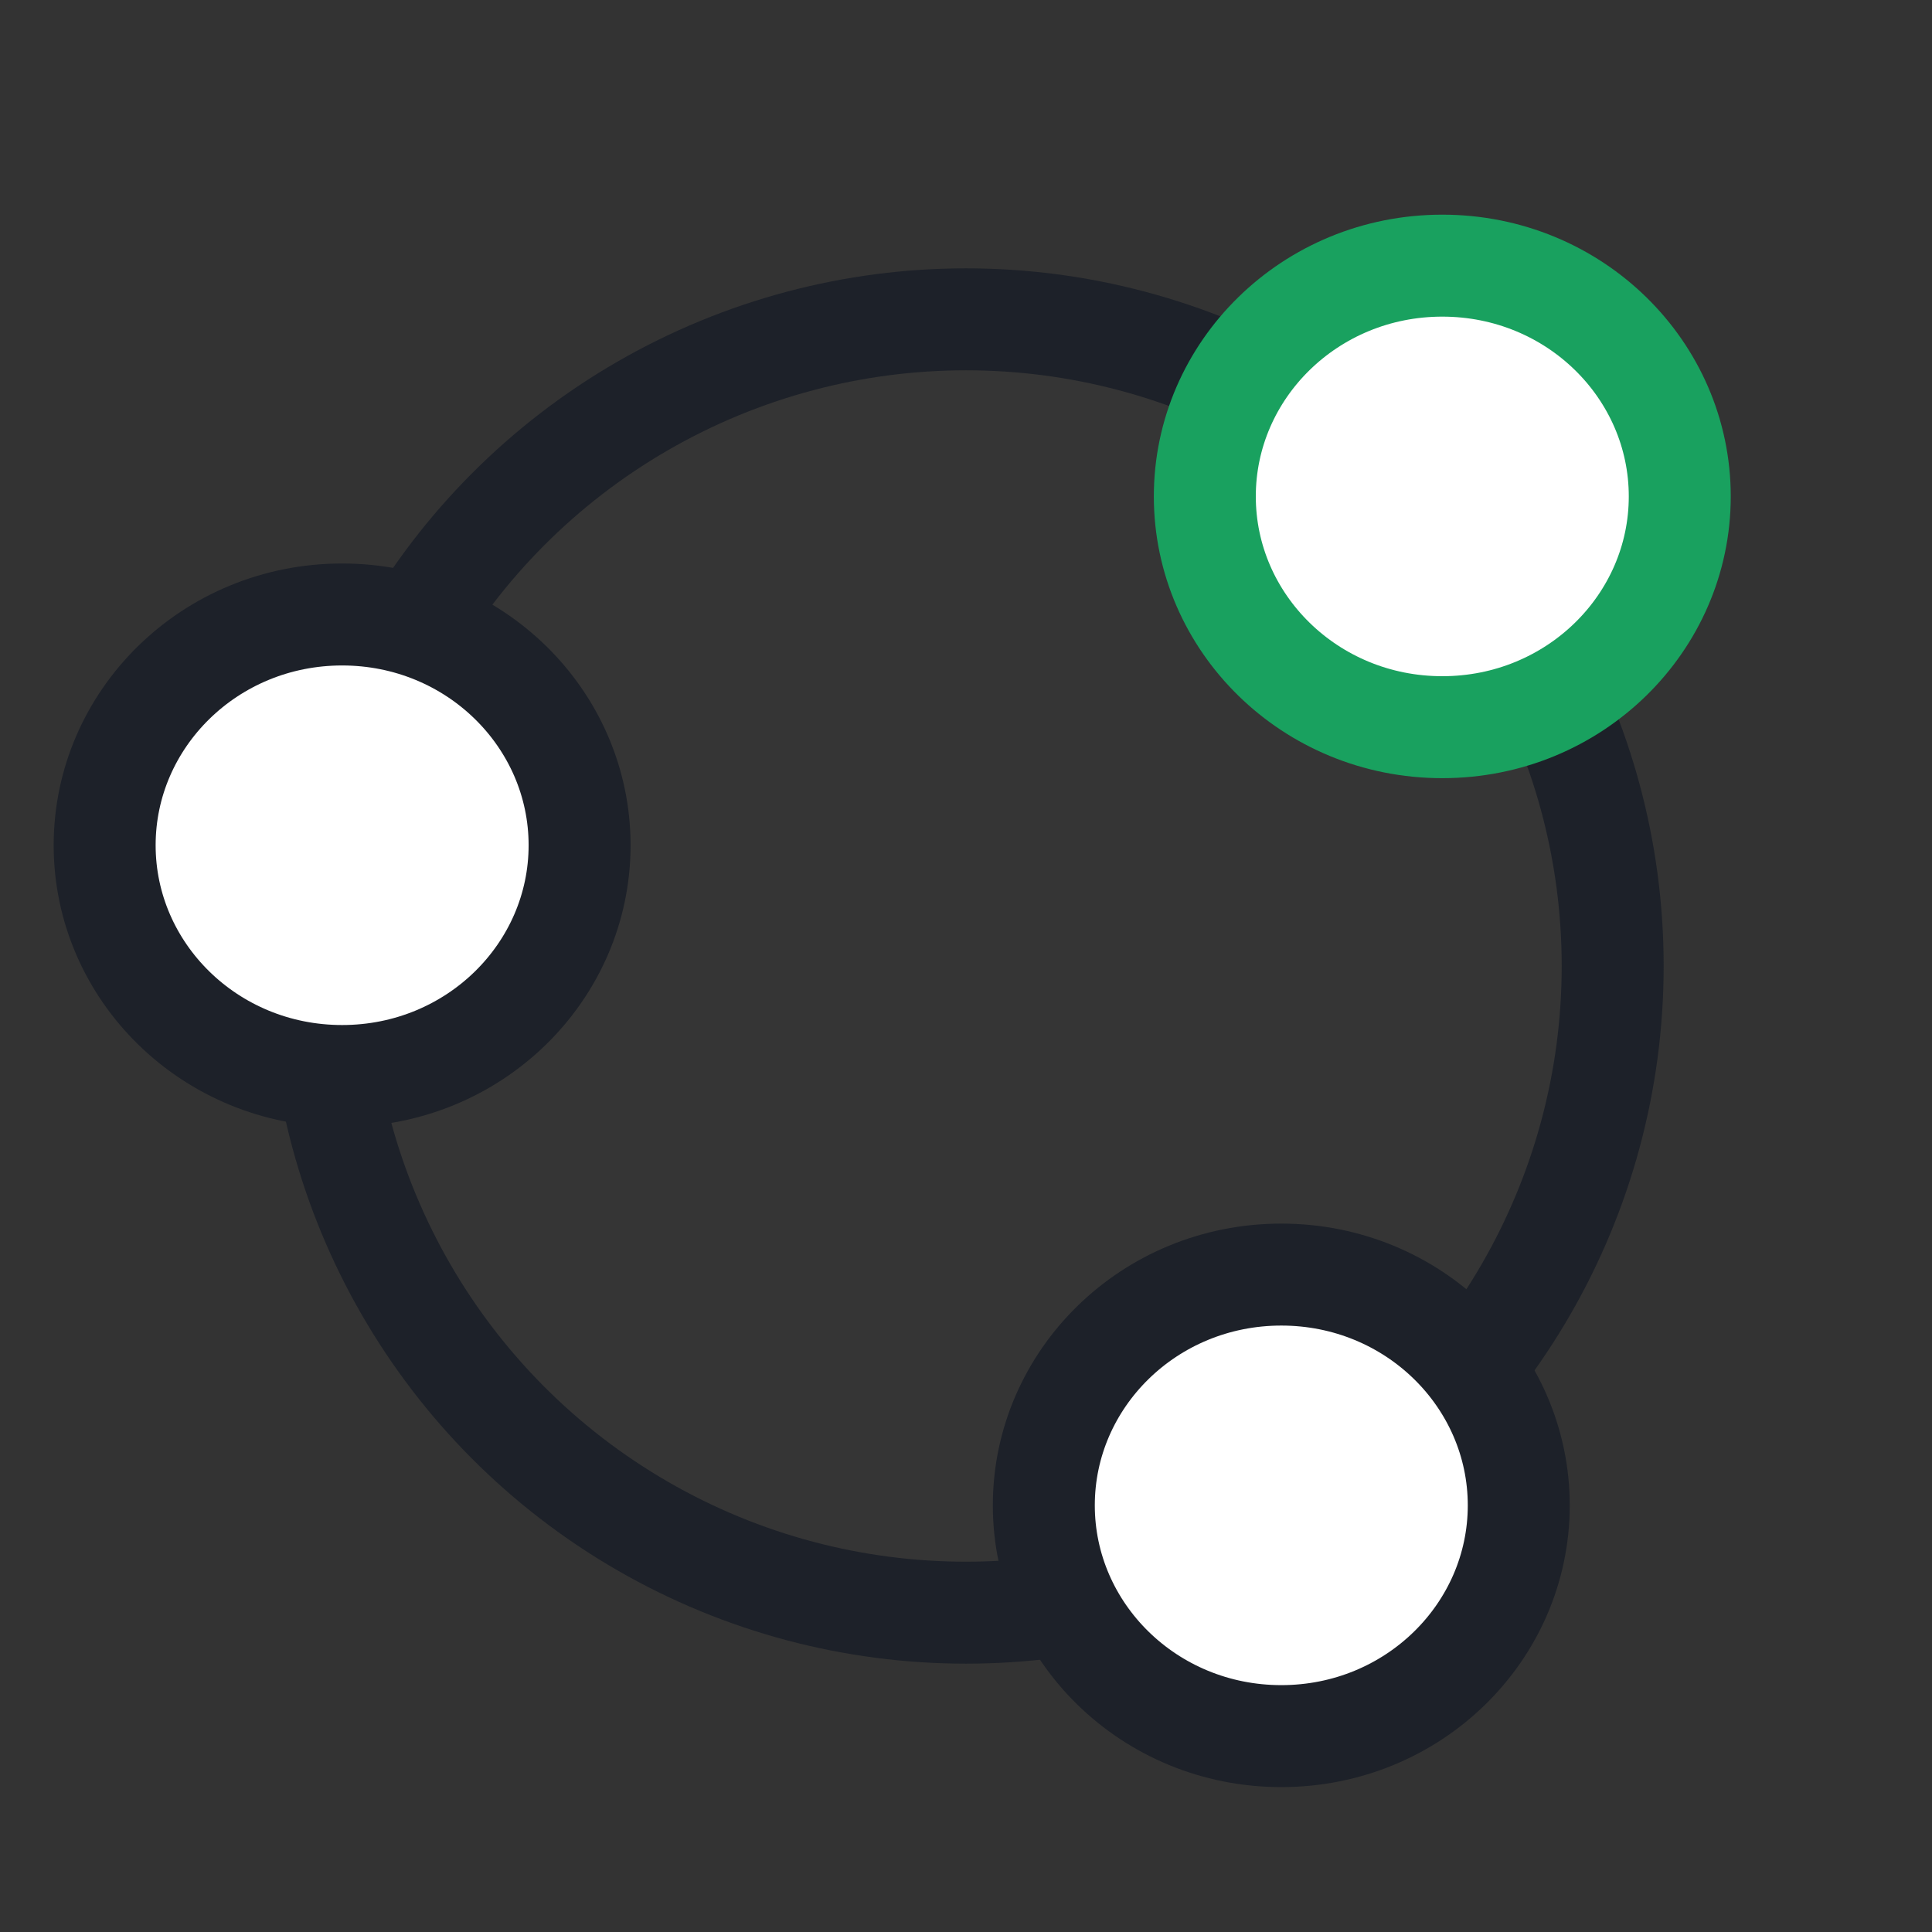
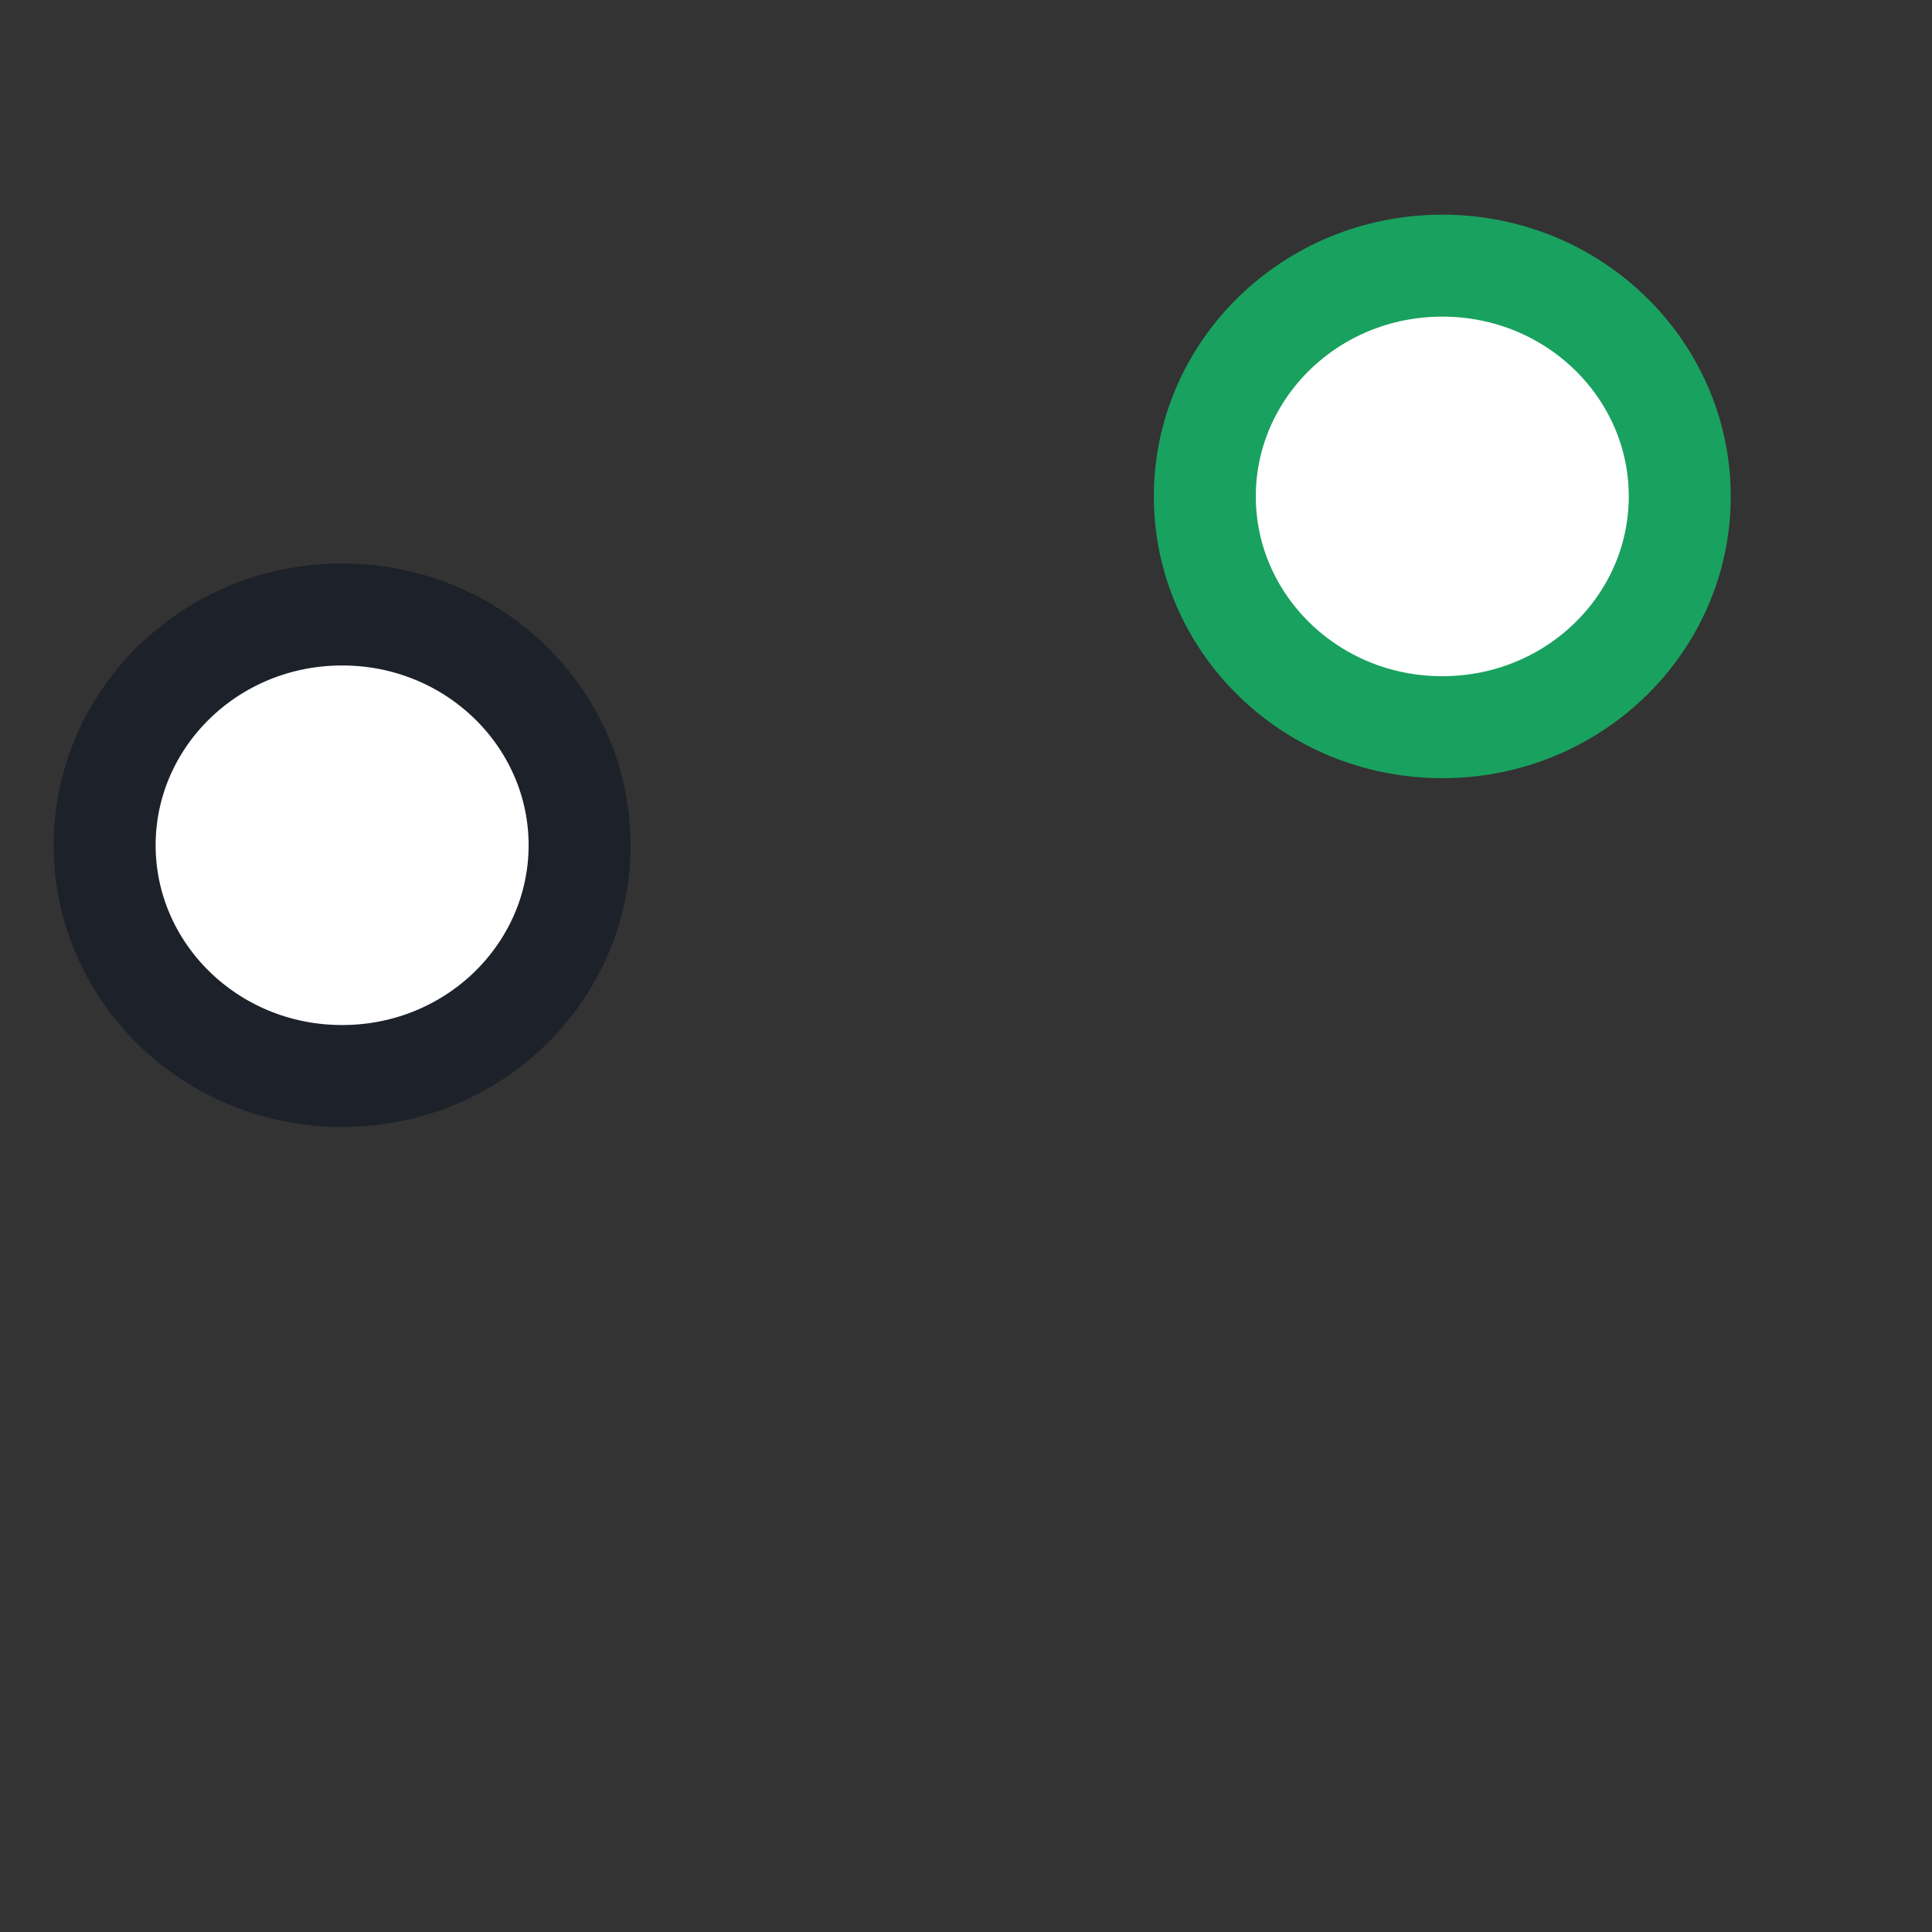
<svg xmlns="http://www.w3.org/2000/svg" width="72" height="72" viewBox="0 0 72 72" fill="none">
  <rect x="0" y="0" width="72" height="72" fill="#333333" stroke="none" />
-   <circle cx="36" cy="36" r="24.1" fill="#D9D9D9" fill-opacity="0.01" stroke="#1D2129" stroke-width="3.8" />
-   <path d="M47.75 47.5C52.68 47.5 56.6 51.392 56.6 56.1C56.6 60.808 52.68 64.7 47.75 64.7C42.82 64.7 38.9 60.808 38.9 56.1C38.9 51.392 42.82 47.5 47.75 47.5Z" fill="white" stroke="#1D2129" stroke-width="3.8" />
  <path d="M53.75 9.9C58.68 9.9 62.6 13.792 62.6 18.5C62.6 23.208 58.68 27.1 53.75 27.1C48.82 27.1 44.9 23.208 44.9 18.5C44.9 13.792 48.82 9.9 53.75 9.9Z" fill="white" stroke="#19A15F" stroke-width="3.8" />
  <path d="M12.75 22.9C17.68 22.9 21.6 26.792 21.6 31.5C21.6 36.208 17.68 40.1 12.75 40.1C7.82 40.1 3.9 36.208 3.9 31.5C3.9 26.792 7.82 22.9 12.75 22.9Z" fill="white" stroke="#1D2129" stroke-width="3.8" />
</svg>